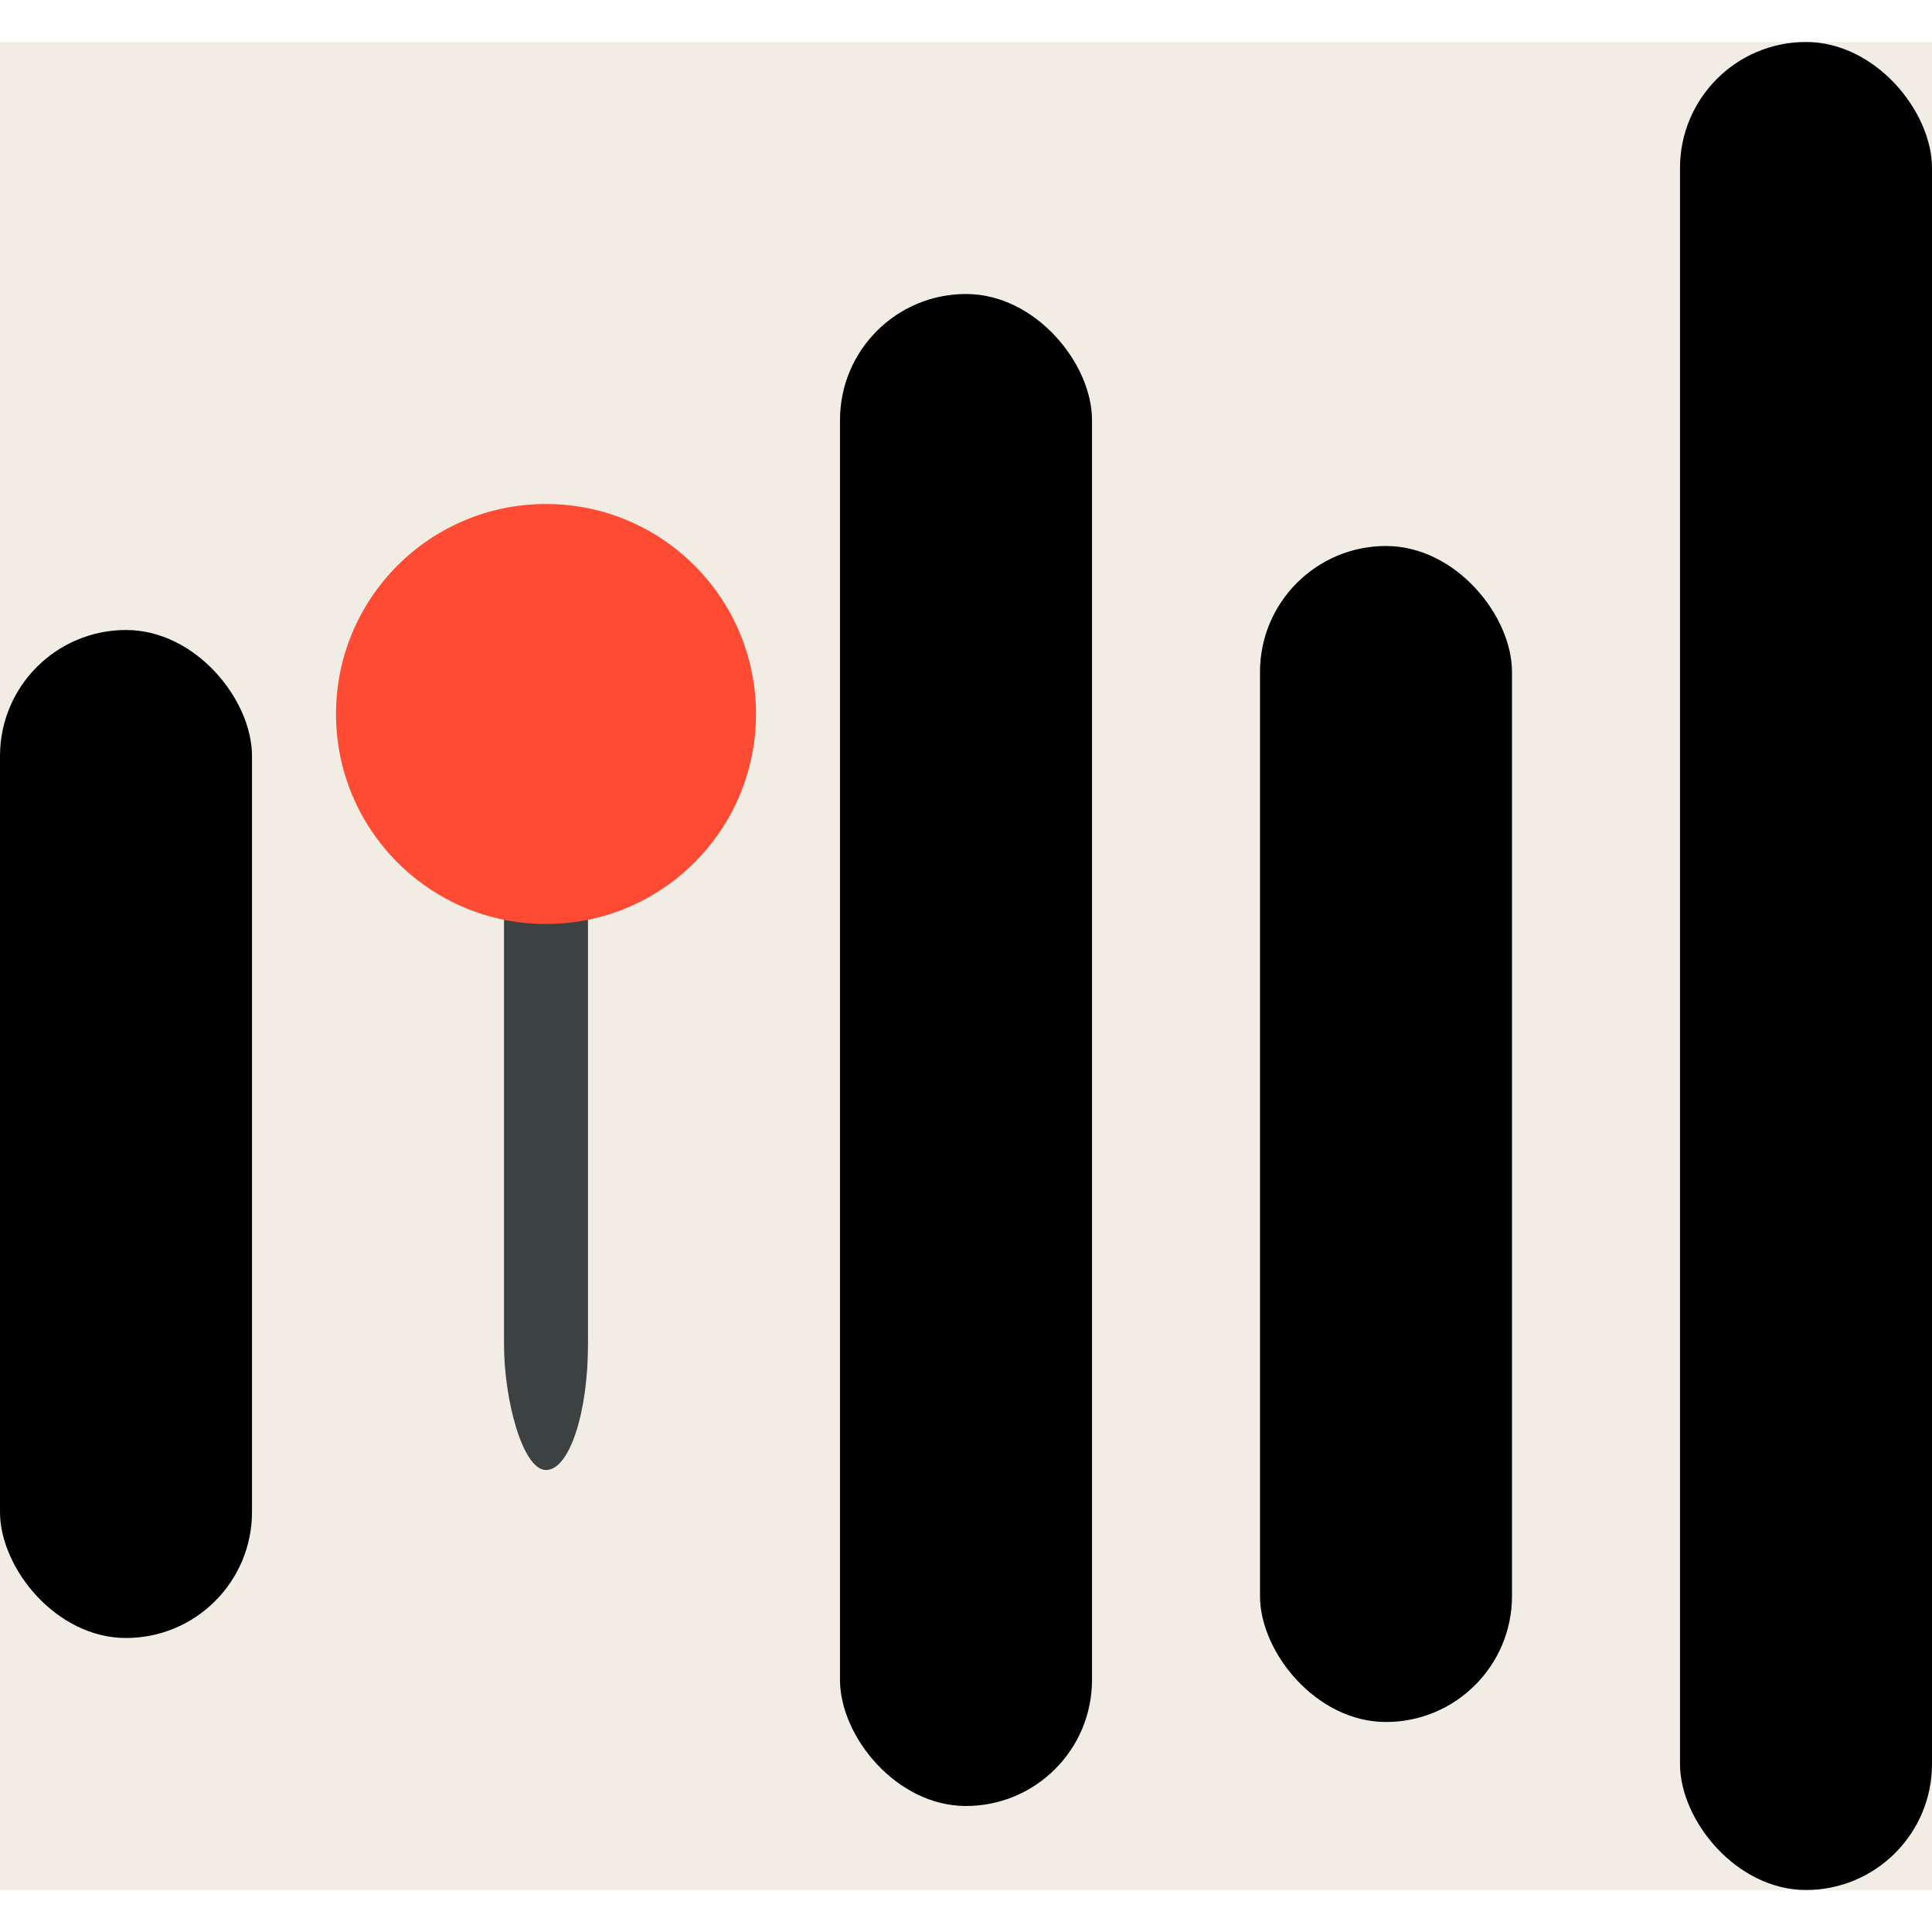
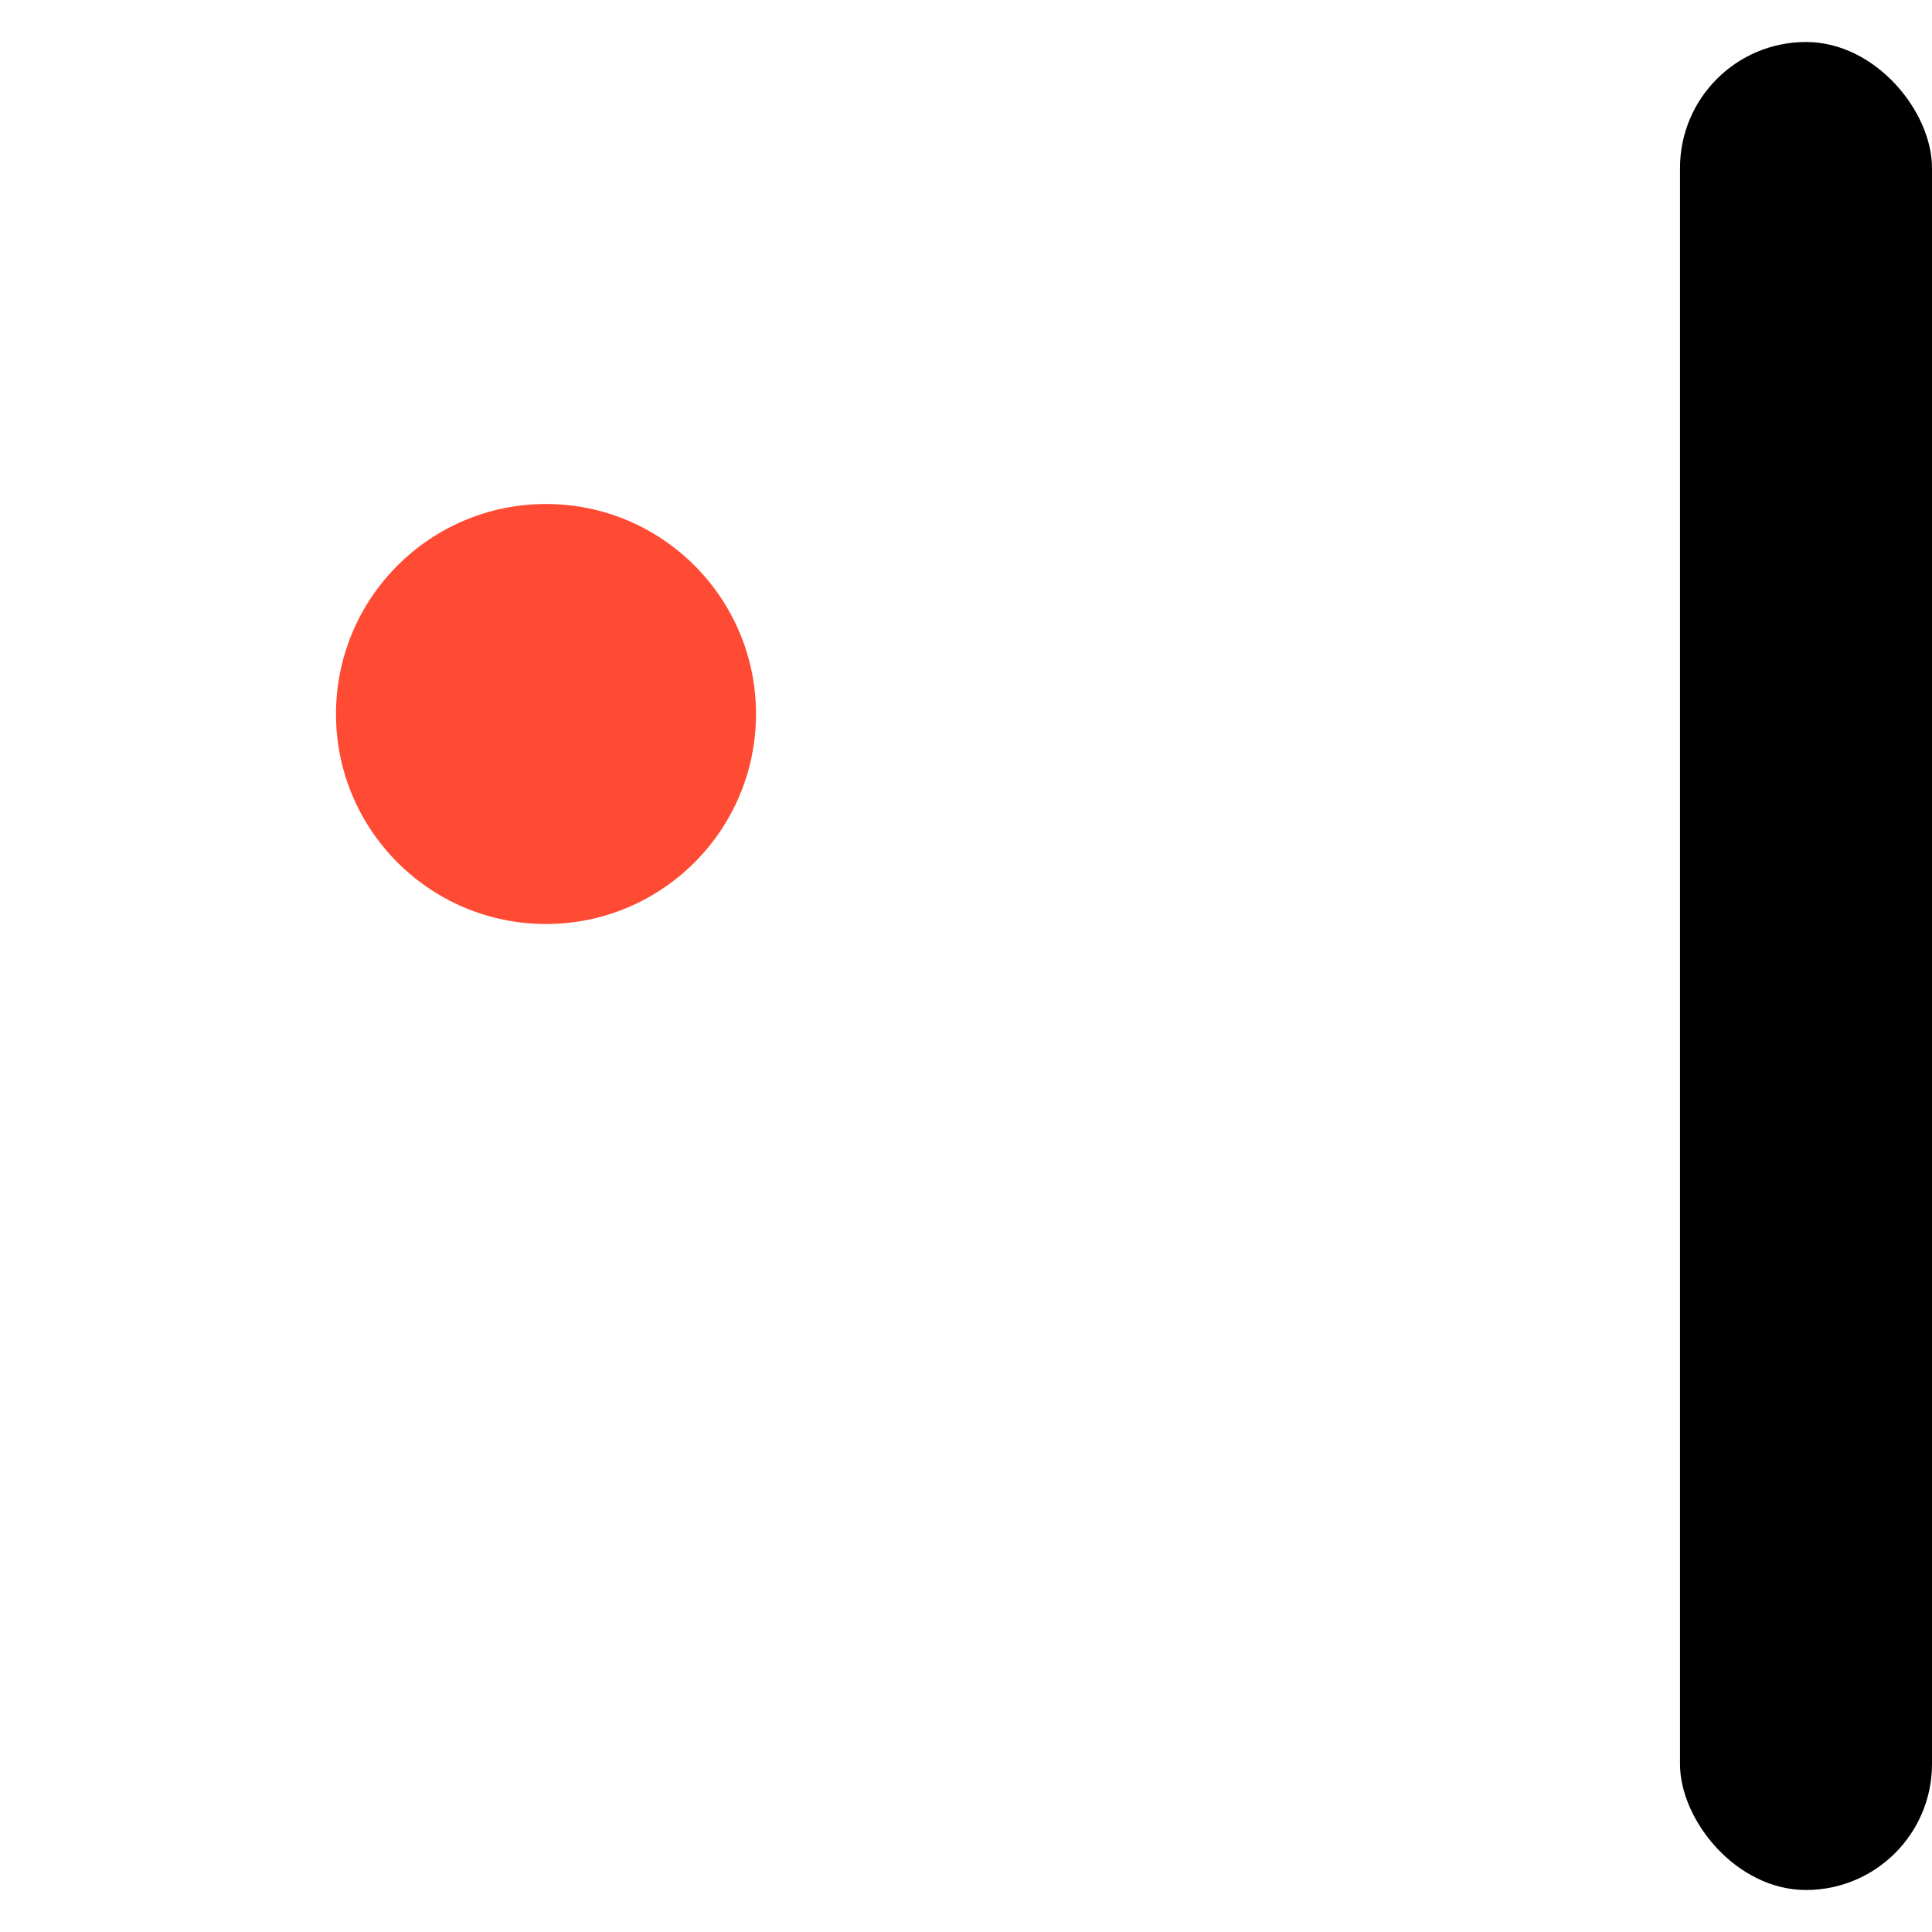
<svg xmlns="http://www.w3.org/2000/svg" width="400" height="400" viewBox="4 5 23 22" fill="none">
-   <rect x="4" y="5" width="23" height="22" borderRadius="5px" fill="#f2ede4" />
-   <rect x="4" y="12" width="3" height="12" rx="1.5" fill="black" />
-   <rect x="10" y="14" width="1" height="8" rx="1.5" fill="#3c4142" />
-   <rect x="14" y="8" width="3" height="18" rx="1.5" fill="black" />
-   <rect x="19" y="11" width="3" height="14" rx="1.5" fill="black" />
  <rect x="24" y="5" width="3" height="22" rx="1.5" fill="black" />
  <circle cx="10.5" cy="13" r="2.5" fill="#ff4b33" />
</svg>